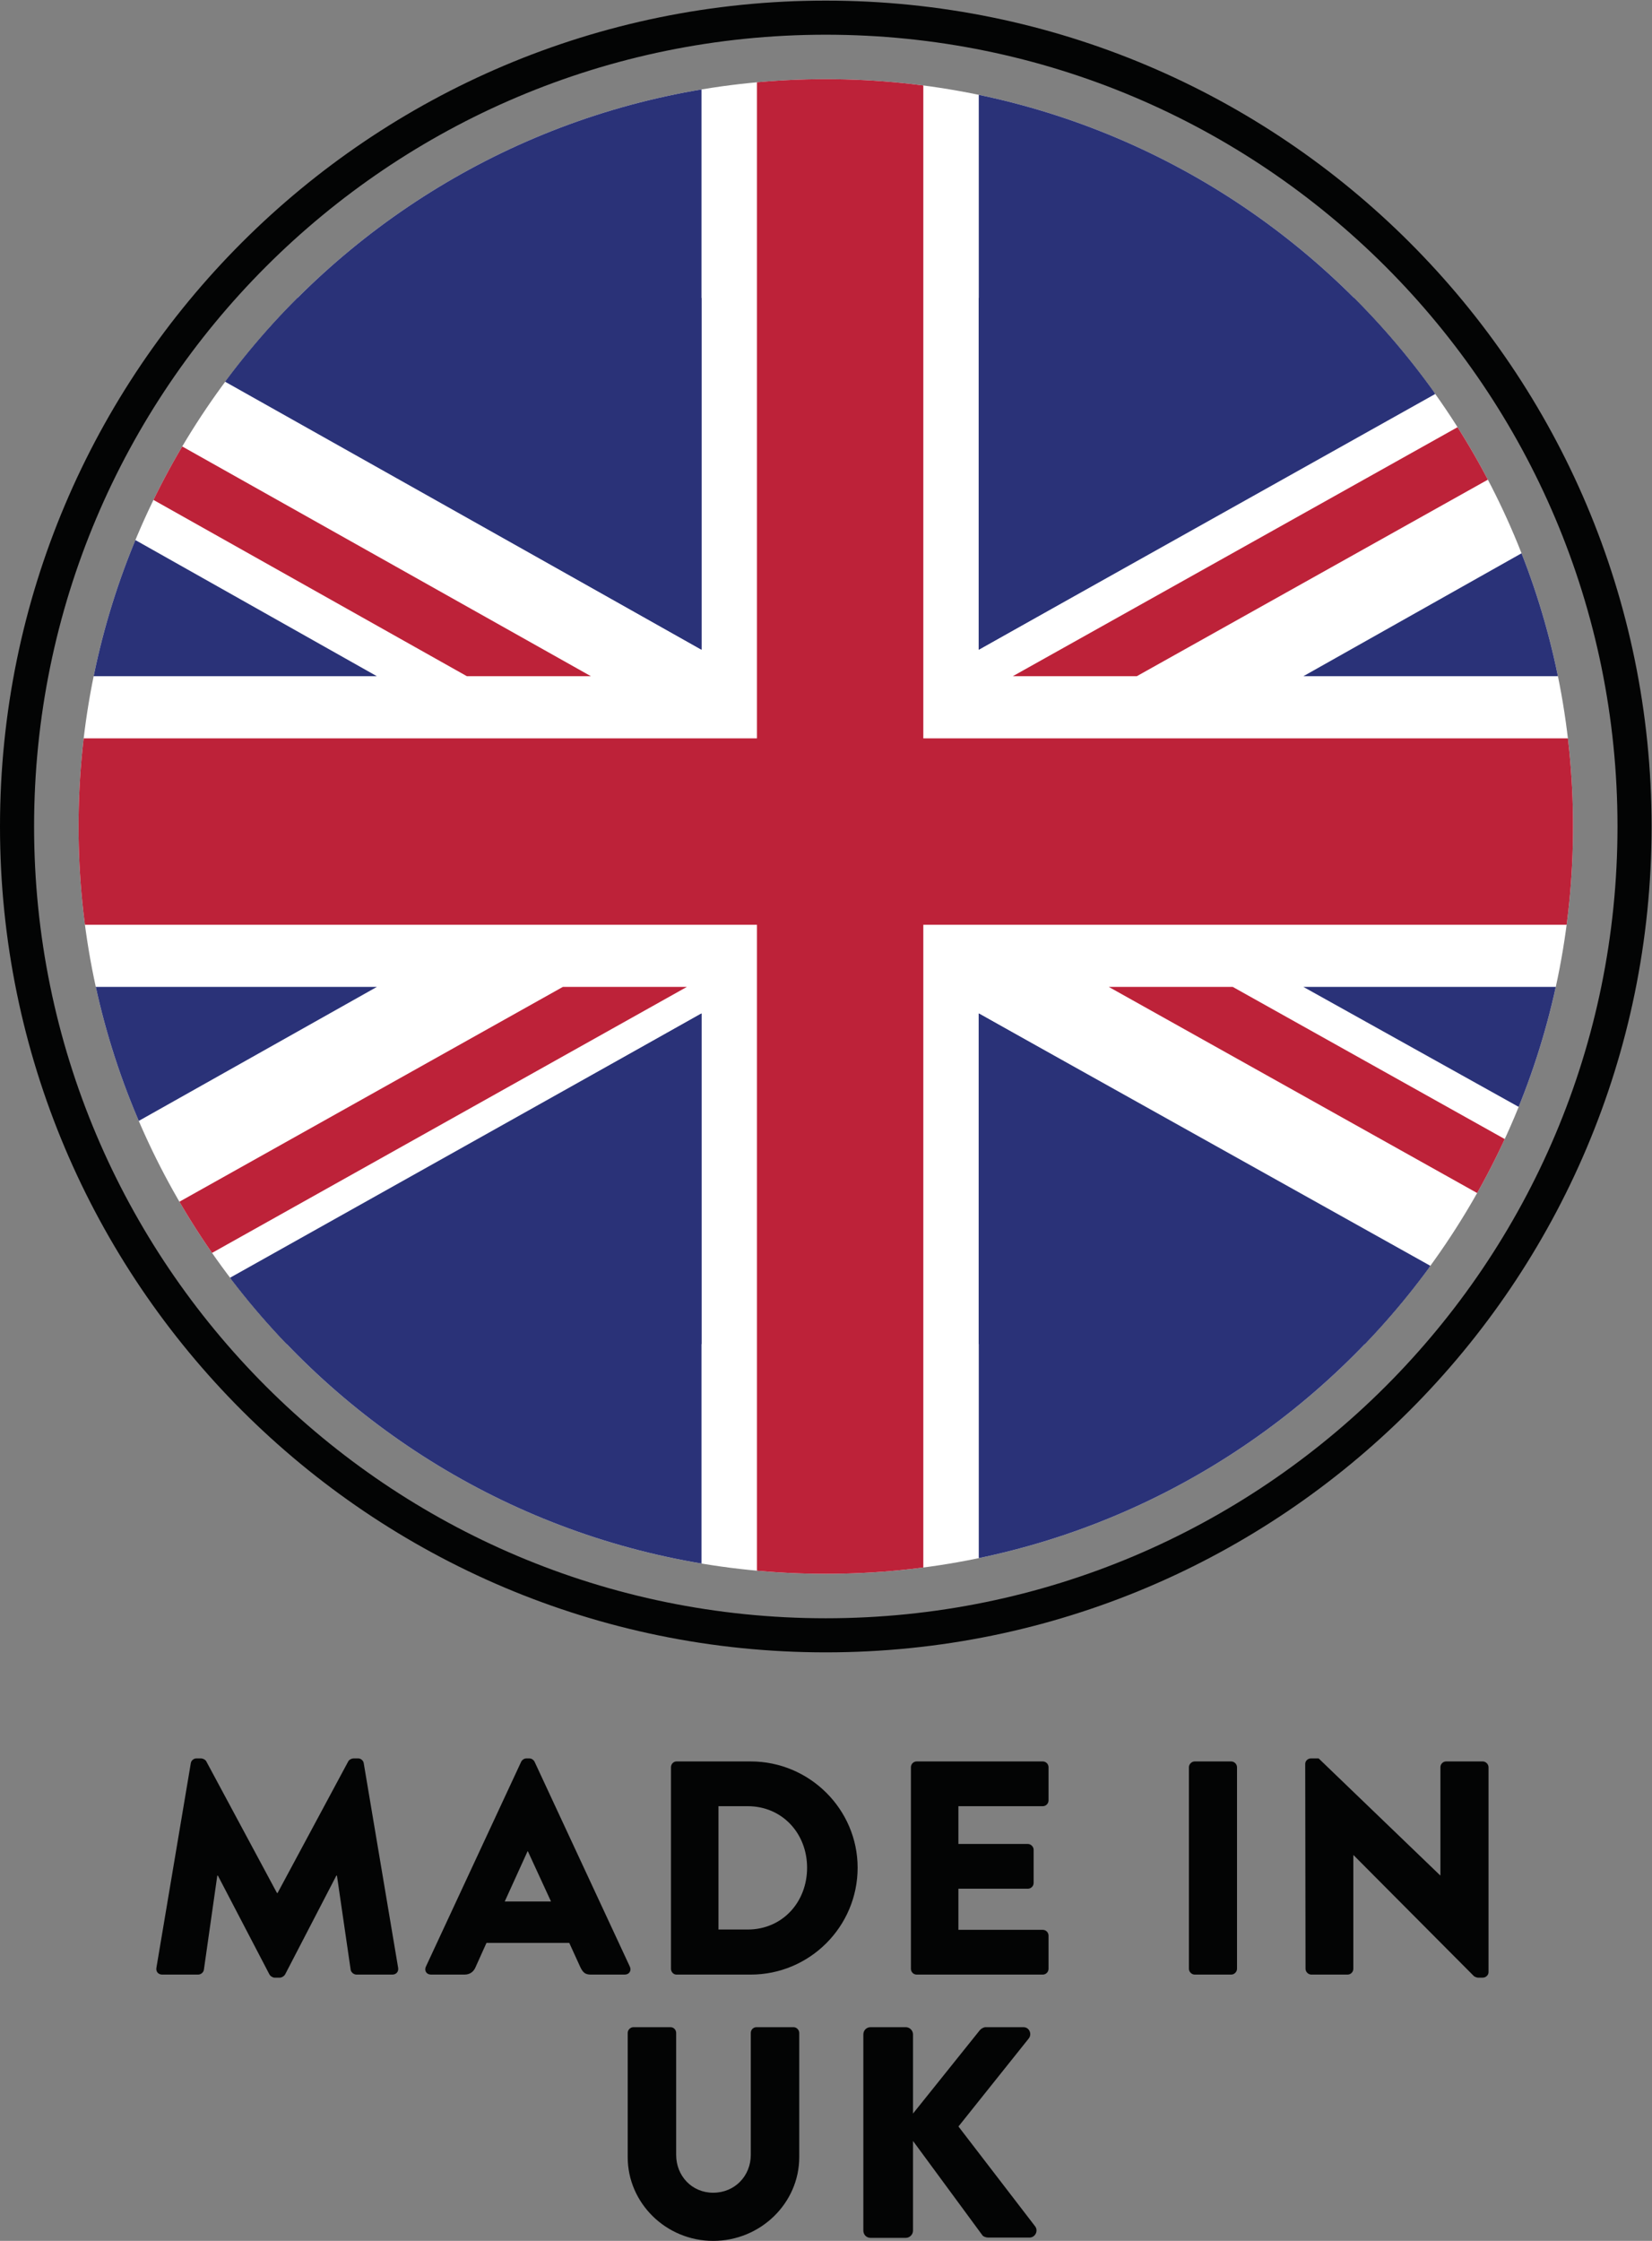
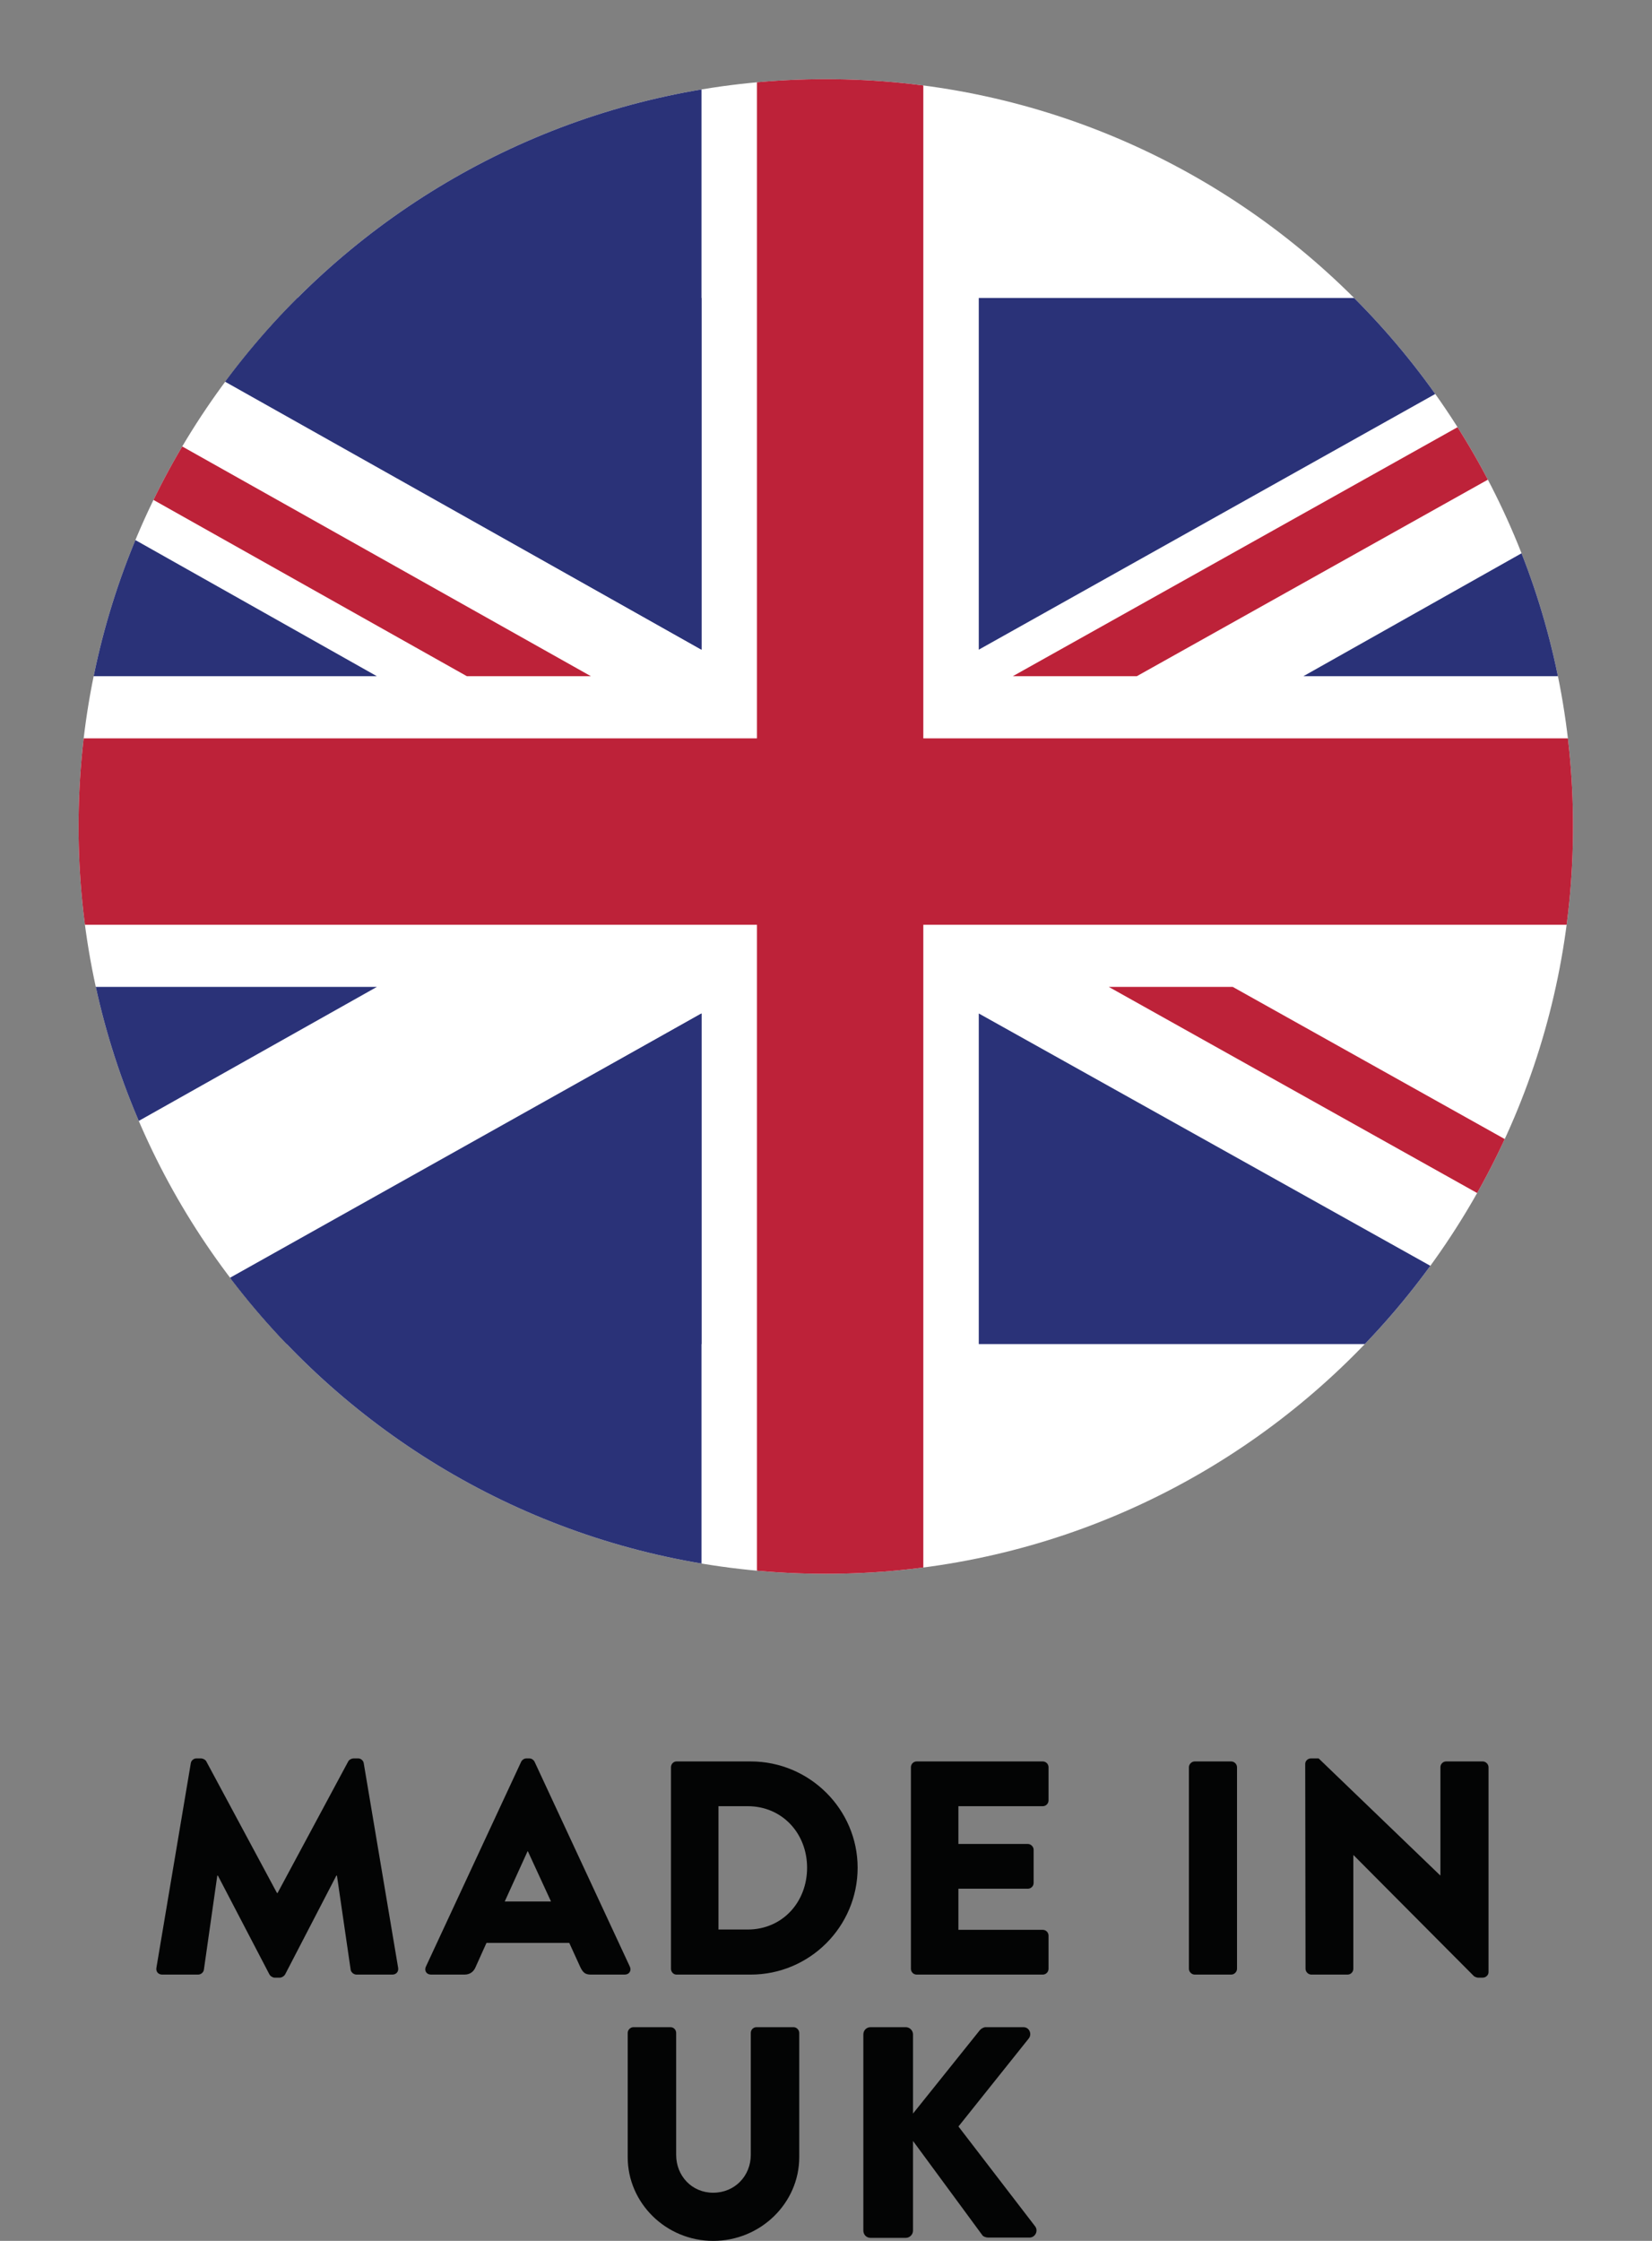
<svg xmlns="http://www.w3.org/2000/svg" width="100%" height="100%" viewBox="0 0 1667 2261" version="1.1" xml:space="preserve" style="fill-rule:evenodd;clip-rule:evenodd;stroke-miterlimit:2;">
  <rect x="0" y="0" width="1667" height="2261" fill="#808080" stroke="none" />
  <g>
    <path d="M192.537,1779.09c0.307,-2.76 3.072,-4.91 5.53,-4.91l4.916,0c1.537,0 4.302,1.22 5.223,3.07l71.283,132.73l0.614,0l71.283,-132.73c0.922,-1.85 3.687,-3.07 5.223,-3.07l4.916,0c2.458,0 5.223,2.15 5.531,4.91l34.719,206.47c0.614,4 -2.151,6.76 -5.838,6.76l-36.255,0c-2.766,0 -5.531,-2.45 -5.838,-4.91l-13.827,-94.94l-0.614,0l-51.618,99.55c-0.922,1.84 -3.687,3.38 -5.224,3.38l-5.53,0c-1.844,0 -4.302,-1.54 -5.223,-3.38l-51.926,-99.55l-0.614,0l-13.52,94.94c-0.307,2.46 -2.765,4.91 -5.837,4.91l-36.256,0c-3.687,0 -6.452,-2.76 -5.837,-6.76l34.719,-206.47Z" style="fill:#030404;fill-rule:nonzero;" />
    <path d="M556.016,1918.58l-23.351,-50.69l-0.307,0l-23.044,50.69l46.702,0Zm-126.28,65.76l96.169,-206.78c0.922,-1.85 3.073,-3.38 5.223,-3.38l3.073,0c2.151,0 4.301,1.53 5.223,3.38l96.17,206.78c1.843,3.99 -0.615,7.98 -5.223,7.98l-34.105,0c-5.531,0 -7.989,-1.84 -10.754,-7.68l-11.061,-24.27l-83.572,0l-11.061,24.58c-1.536,3.69 -4.916,7.37 -11.061,7.37l-33.798,0c-4.609,0 -7.067,-3.99 -5.223,-7.98Z" style="fill:#030404;fill-rule:nonzero;" />
    <path d="M754.498,1946.85c34.72,0 59.915,-27.34 59.915,-62.37c0,-34.72 -25.195,-62.07 -59.915,-62.07l-29.496,0l0,124.44l29.496,0Zm-77.426,-163.76c0,-3.08 2.458,-5.84 5.53,-5.84l74.969,0c59.3,0 107.845,48.24 107.845,107.23c0,59.61 -48.545,107.84 -107.845,107.84l-74.969,0c-3.072,0 -5.53,-2.76 -5.53,-5.83l0,-203.4Z" style="fill:#030404;fill-rule:nonzero;" />
    <path d="M919.184,1783.09c0,-3.08 2.458,-5.84 5.838,-5.84l127.198,0c3.38,0 5.84,2.76 5.84,5.84l0,33.49c0,3.07 -2.46,5.83 -5.84,5.83l-85.104,0l0,38.1l70.054,0c3.07,0 5.84,2.77 5.84,5.84l0,33.49c0,3.38 -2.77,5.84 -5.84,5.84l-70.054,0l0,41.48l85.104,0c3.38,0 5.84,2.76 5.84,5.84l0,33.49c0,3.07 -2.46,5.83 -5.84,5.83l-127.198,0c-3.38,0 -5.838,-2.76 -5.838,-5.83l0,-203.4Z" style="fill:#030404;fill-rule:nonzero;" />
    <path d="M1199.71,1783.09c0,-3.08 2.76,-5.84 5.83,-5.84l36.87,0c3.08,0 5.84,2.76 5.84,5.84l0,203.4c0,3.07 -2.76,5.83 -5.84,5.83l-36.87,0c-3.07,0 -5.83,-2.76 -5.83,-5.83l0,-203.4Z" style="fill:#030404;fill-rule:nonzero;" />
    <path d="M1317.07,1779.71c0,-3.08 2.77,-5.53 5.84,-5.53l7.68,0l122.59,117.98l0.31,0l0,-109.07c0,-3.08 2.46,-5.84 5.84,-5.84l36.87,0c3.07,0 5.84,2.76 5.84,5.84l0,206.78c0,3.07 -2.77,5.53 -5.84,5.53l-4.92,0c-0.92,0 -3.38,-0.93 -3.99,-1.54l-121.36,-121.98l-0.31,0l0,114.61c0,3.07 -2.46,5.83 -5.84,5.83l-36.56,0c-3.07,0 -5.84,-2.76 -5.84,-5.83l-0.31,-206.78Z" style="fill:#030404;fill-rule:nonzero;" />
    <path d="M633.401,2051.15c0,-3.04 2.734,-5.78 5.771,-5.78l37.354,0c3.341,0 5.77,2.74 5.77,5.78l0,122.99c0,21.26 15.793,38.27 37.355,38.27c21.866,0 37.962,-17.01 37.962,-38.27l0,-122.99c0,-3.04 2.429,-5.78 5.77,-5.78l37.355,0c3.037,0 5.77,2.74 5.77,5.78l0,125.42c0,46.16 -38.873,84.43 -86.857,84.43c-47.68,0 -86.25,-38.27 -86.25,-84.43l0,-125.42Z" style="fill:#030404;fill-rule:nonzero;" />
    <path d="M871.193,2052.66c0,-3.939 3.037,-7.29 7.289,-7.29l35.533,0c3.947,0 7.288,3.351 7.288,7.29l0,79.87l67.421,-84.12c1.214,-1.52 3.948,-3.04 5.77,-3.04l38.266,0c5.77,0 8.809,6.69 5.47,11.24l-71.069,88.98l77.439,100.83c3.339,4.56 0,11.24 -5.771,11.24l-41.906,0c-2.125,0 -4.859,-1.22 -5.466,-2.13l-70.154,-95.36l0,90.5c0,3.95 -3.341,7.29 -7.288,7.29l-35.533,0c-4.252,0 -7.289,-3.34 -7.289,-7.29l0,-198.01Z" style="fill:#030404;fill-rule:nonzero;" />
    <g>
      <clipPath id="_clip1">
        <path d="M1587.33,833.909c0,416.441 -337.6,754.041 -754.041,754.041c-416.444,0 -754.039,-337.6 -754.039,-754.041c0,-416.444 337.595,-754.038 754.039,-754.038c416.441,0 754.041,337.594 754.041,754.038Z" />
      </clipPath>
      <g clip-path="url(#_clip1)">
        <rect x="-670.264" y="-52.754" width="3021.06" height="1762.31" style="fill:#fff;fill-rule:nonzero;" />
        <path d="M1147.12,682.271l597.87,-334.66l0,-46.97l-41.3,0l-681.69,381.63l125.12,0Z" style="fill:#bd2239;fill-rule:nonzero;" />
        <path d="M1118.85,995.773l626.14,350.317l0,-70.06l-501.03,-280.257l-125.11,0Z" style="fill:#bd2239;fill-rule:nonzero;" />
        <path d="M-64.451,381.076l535.564,301.195l125.147,0l-660.711,-371.382l0,70.187Z" style="fill:#bd2239;fill-rule:nonzero;" />
-         <path d="M567.954,995.773l-632.405,354.267l0,6.12l114.171,0l643.364,-360.387l-125.13,0Z" style="fill:#bd2239;fill-rule:nonzero;" />
        <path d="M1621.22,300.641l-633.56,0l0,354.865l633.56,-354.865Z" style="fill:#2a3278;fill-rule:nonzero;" />
        <path d="M707.868,300.641l-630.994,0l630.994,354.865l0,-354.865Z" style="fill:#2a3278;fill-rule:nonzero;" />
        <path d="M1744.99,682.271l0,-242.129l-429.76,242.129l429.76,0Z" style="fill:#2a3278;fill-rule:nonzero;" />
-         <path d="M1744.99,1235.25l0,-239.477l-429.76,0l429.76,239.477Z" style="fill:#2a3278;fill-rule:nonzero;" />
        <path d="M112.689,1356.16l595.179,0l0,-333.59l-595.179,333.59Z" style="fill:#2a3278;fill-rule:nonzero;" />
        <path d="M987.66,1356.16l597.03,0l-597.03,-333.59l0,333.59Z" style="fill:#2a3278;fill-rule:nonzero;" />
        <path d="M-64.451,995.773l0,250.267l444.731,-250.267l-444.731,0Z" style="fill:#2a3278;fill-rule:nonzero;" />
        <path d="M-64.451,682.271l444.731,0l-444.731,-250.69l0,250.69Z" style="fill:#2a3278;fill-rule:nonzero;" />
        <path d="M763.811,-76.317l0,821.319l-828.262,0l0,188.087l828.262,0l0,912.471l167.888,0l0,-912.471l813.291,0l0,-188.087l-813.291,0l0,-821.319l-167.888,0Z" style="fill:#bd2239;fill-rule:nonzero;" />
        <path d="M707.868,381.761l0,-434.515l-1254.87,0l1254.87,708.26l0,-273.745Z" style="fill:#2a3278;fill-rule:nonzero;" />
-         <path d="M987.66,381.761l0,-434.515l1254.87,0l-1254.87,708.26l0,-273.745Z" style="fill:#2a3278;fill-rule:nonzero;" />
-         <path d="M987.66,1296.32l0,434.51l1254.87,0l-1254.87,-708.26l0,273.75Z" style="fill:#2a3278;fill-rule:nonzero;" />
        <path d="M707.868,1296.32l0,434.51l-1254.87,0l1254.87,-708.26l0,273.75Z" style="fill:#2a3278;fill-rule:nonzero;" />
      </g>
    </g>
-     <path d="M1649.38,833.909c0,450.711 -365.38,816.091 -816.091,816.091c-450.713,0 -816.089,-365.38 -816.089,-816.091c0,-450.713 365.376,-816.088 816.089,-816.088c450.711,0 816.091,365.375 816.091,816.088Z" style="fill:none;stroke:#030404;stroke-width:34.4px;" />
  </g>
</svg>